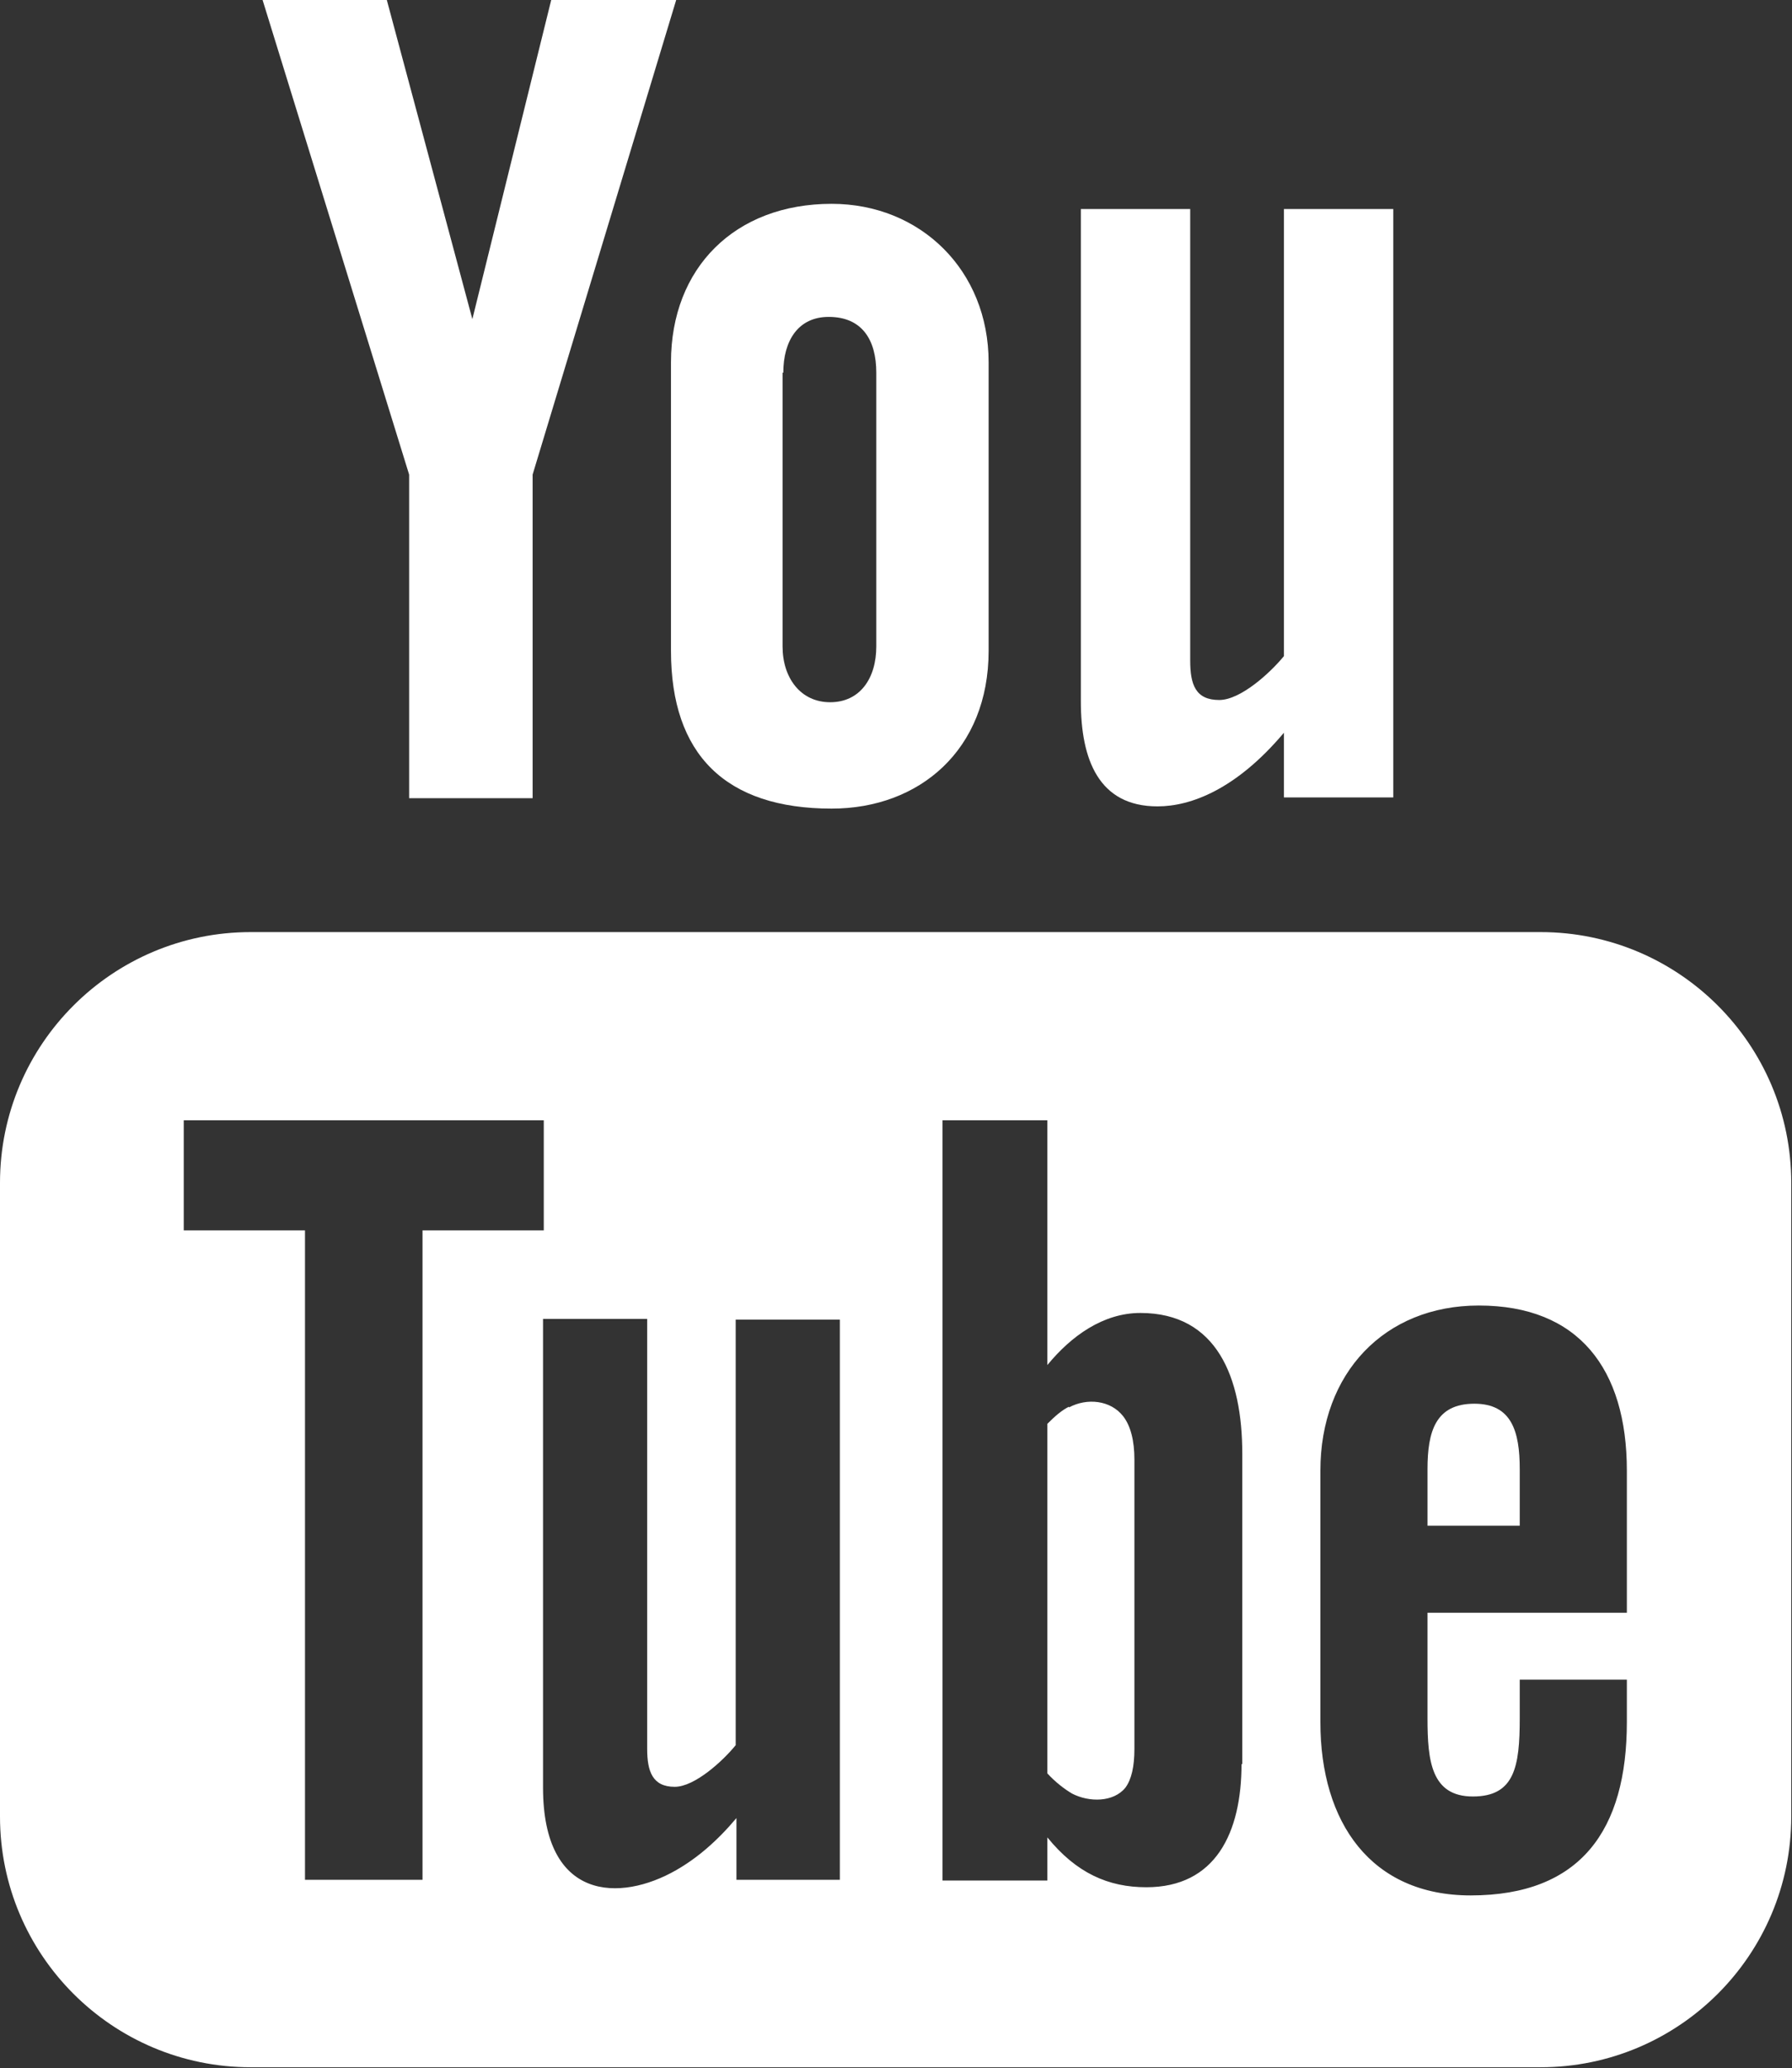
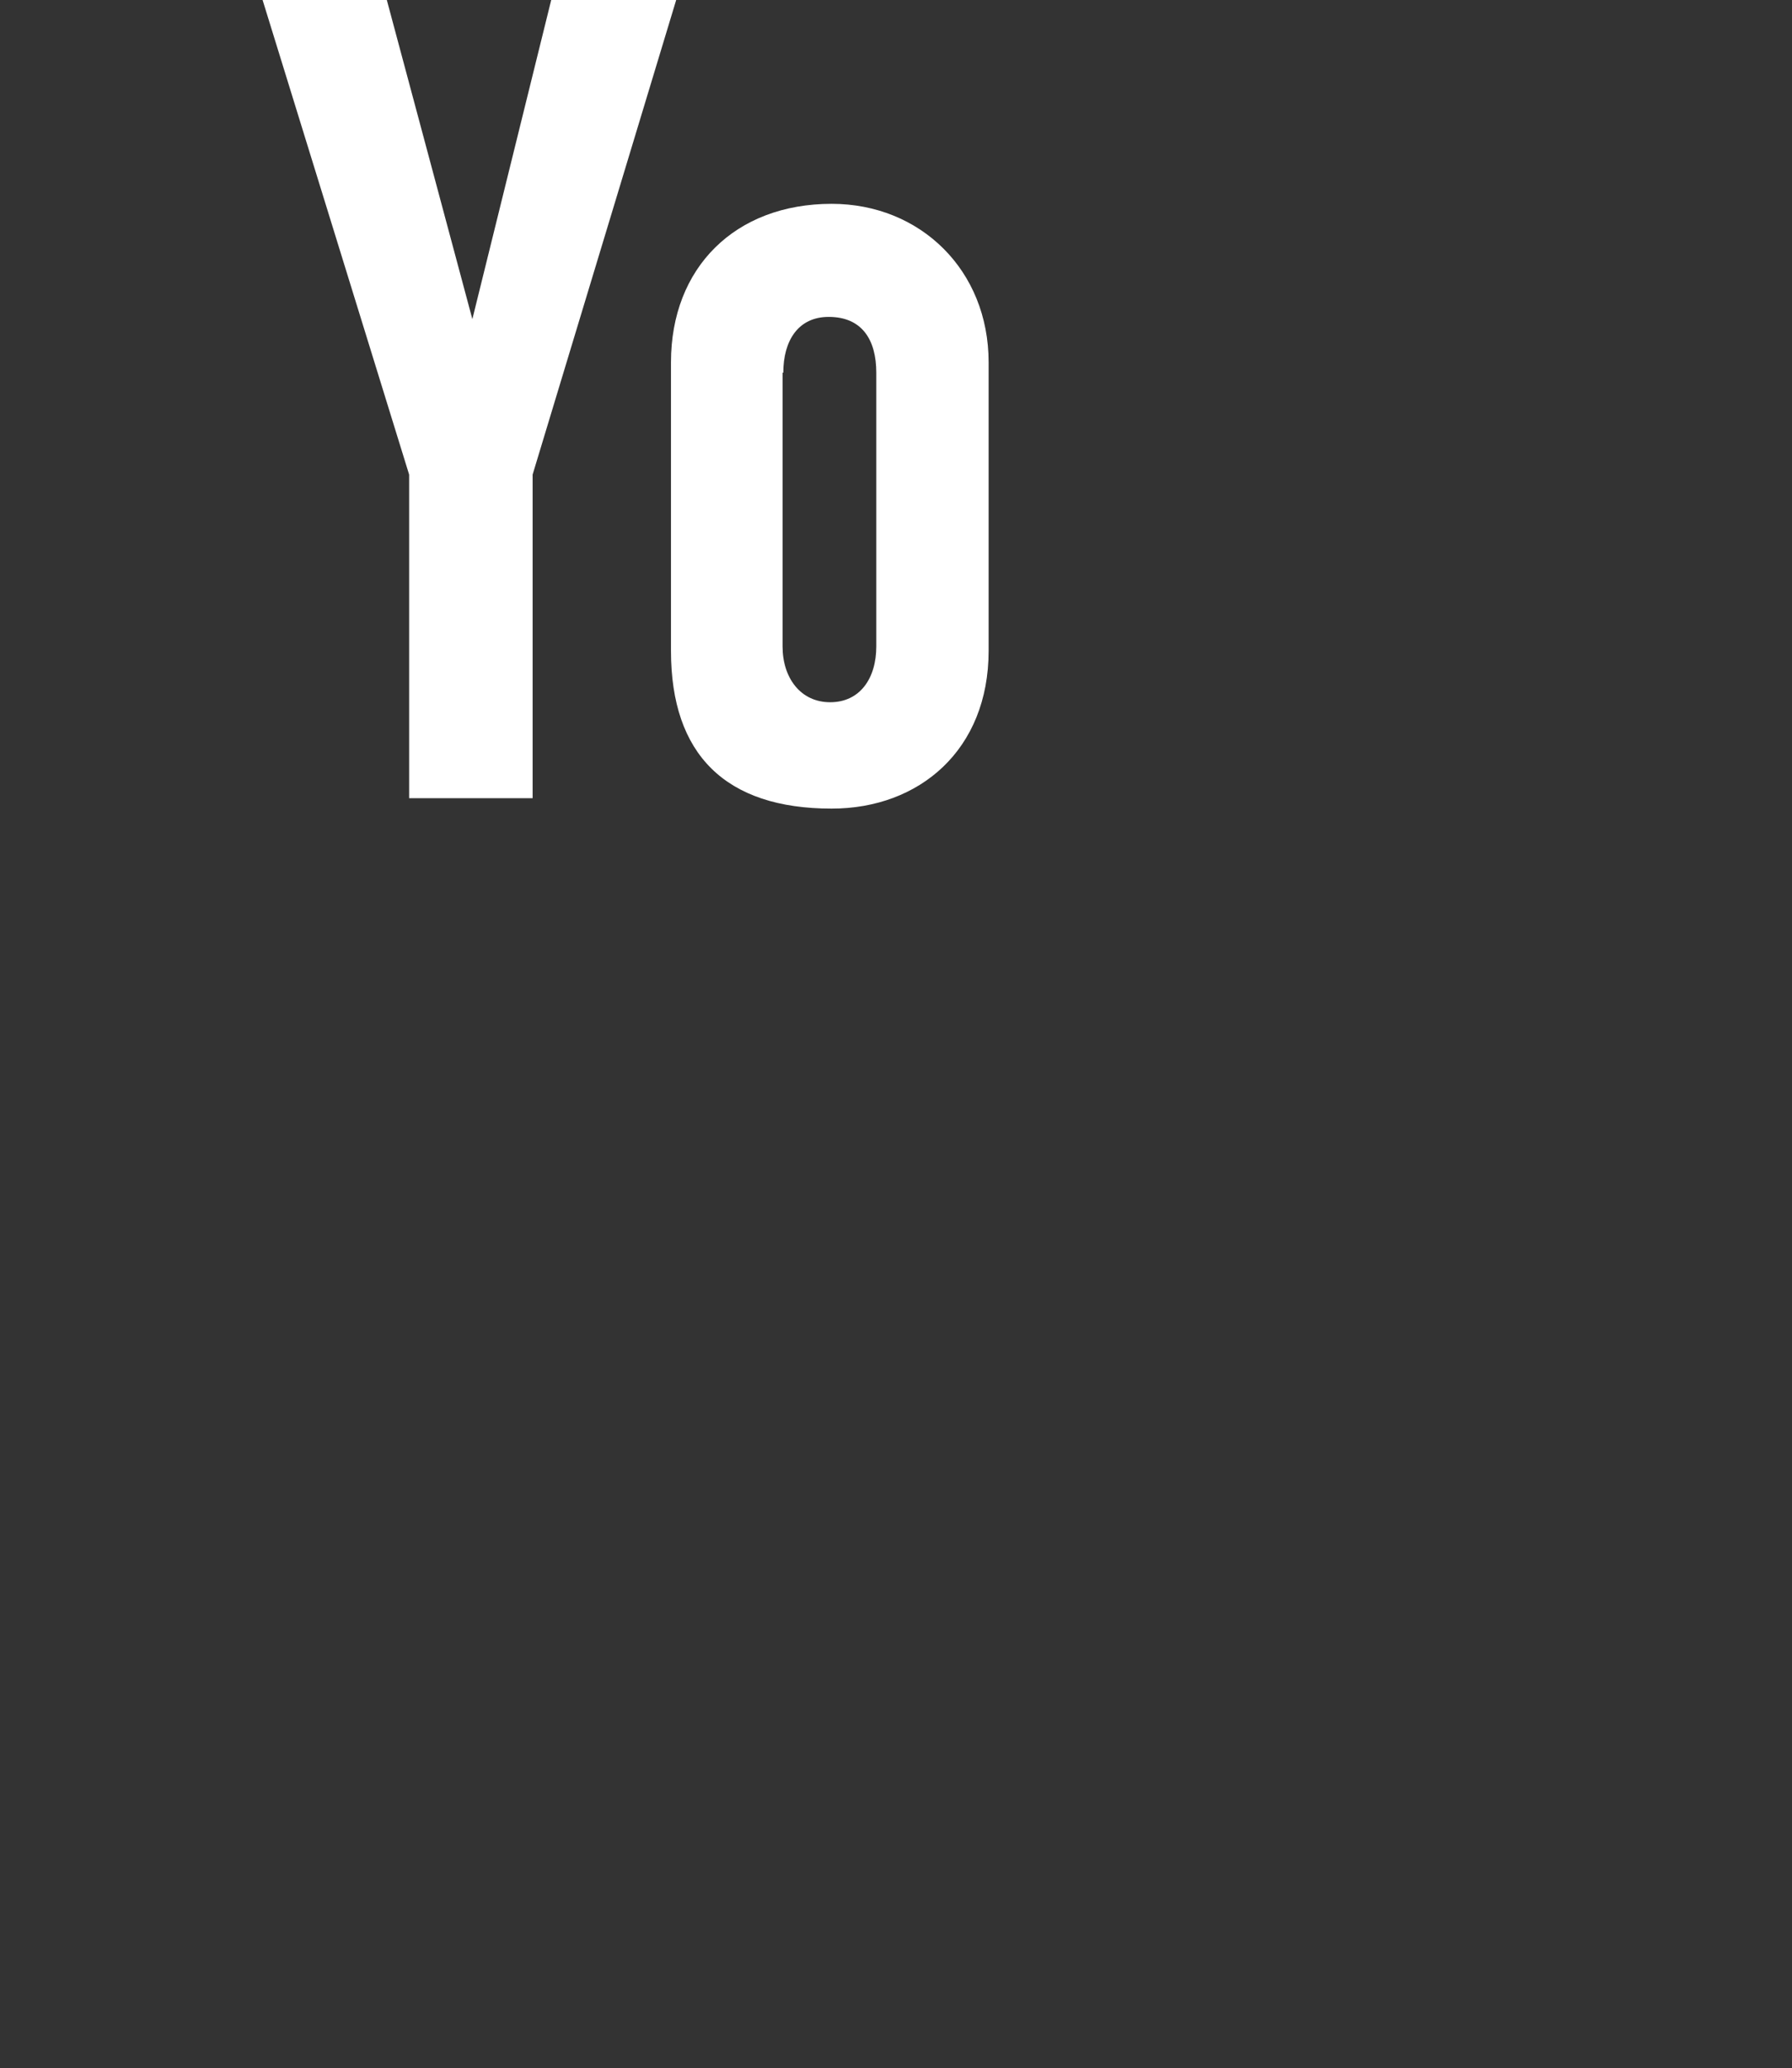
<svg xmlns="http://www.w3.org/2000/svg" id="Ebene_2" data-name="Ebene 2" viewBox="0 0 24.09 27.8">
  <rect x="0" y="0" width="24.09" height="27.8" fill="#333333" stroke="none" />
  <defs>
    <style> .cls-1 { fill: #fff; } </style>
  </defs>
  <g id="Ebene_1-2" data-name="Ebene 1">
    <g>
      <g>
-         <path class="cls-1" d="M15.56,10.84c.45,0,1.06-.23,1.7-.99v.87h1.47V2.81h-1.47v6.01c-.18.22-.58.59-.87.59-.32,0-.39-.21-.39-.53V2.81h-1.47v6.62c0,.78.24,1.41,1.03,1.41Z" />
        <path class="cls-1" d="M9.02,8.75c0,1.39.73,2.12,2.16,2.12,1.18,0,2.11-.79,2.11-2.12v-3.88c0-1.24-.92-2.13-2.11-2.13-1.3,0-2.16.86-2.16,2.13v3.88ZM10.53,5.01c0-.43.2-.75.61-.75.45,0,.64.31.64.75v3.68c0,.43-.22.75-.62.75s-.64-.33-.64-.75v-3.68Z" />
        <polygon class="cls-1" points="5.5 10.73 7.16 10.73 7.16 6.38 9.09 0 7.41 0 6.35 4.29 5.2 0 3.53 0 5.5 6.38 5.5 10.73" />
      </g>
      <g>
-         <path class="cls-1" d="M20.72,12.53H3.37c-1.86,0-3.37,1.51-3.37,3.37v8.52c0,1.86,1.51,3.37,3.37,3.37h17.34c1.86,0,3.37-1.51,3.37-3.37v-8.52c0-1.86-1.51-3.37-3.37-3.37ZM5.68,25.27h-1.58v-8.73h-1.63v-1.48h4.84v1.48h-1.63v8.73ZM11.3,25.27h-1.4v-.83c-.26.31-.53.54-.81.7-.75.43-1.79.42-1.79-1.11v-6.3h1.4v5.78c0,.3.07.51.37.51.27,0,.65-.35.82-.56v-5.72h1.4v7.54ZM16.69,23.71c0,.93-.35,1.66-1.28,1.66-.51,0-.94-.19-1.33-.67v.58h-1.41v-10.22h1.41v3.29c.32-.39.75-.7,1.25-.7,1.03,0,1.37.87,1.37,1.89v4.18ZM21.87,21.68h-2.68v1.42c0,.57.05,1.05.61,1.05s.63-.4.63-1.05v-.52h1.44v.57c0,1.45-.62,2.33-2.1,2.33-1.34,0-2.02-.98-2.02-2.33v-3.38c0-1.31.86-2.22,2.13-2.22,1.34,0,1.99.85,1.99,2.22v1.92Z" />
-         <path class="cls-1" d="M19.82,18.87c-.52,0-.63.37-.63.88v.76h1.24v-.76c0-.51-.11-.88-.61-.88Z" />
-         <path class="cls-1" d="M14.37,18.91c-.1.05-.19.13-.29.23v4.7c.11.12.23.21.33.27.23.12.56.12.72-.08.08-.11.12-.28.12-.52v-3.89c0-.25-.05-.45-.15-.58-.17-.22-.49-.25-.73-.12Z" />
-       </g>
+         </g>
    </g>
  </g>
</svg>